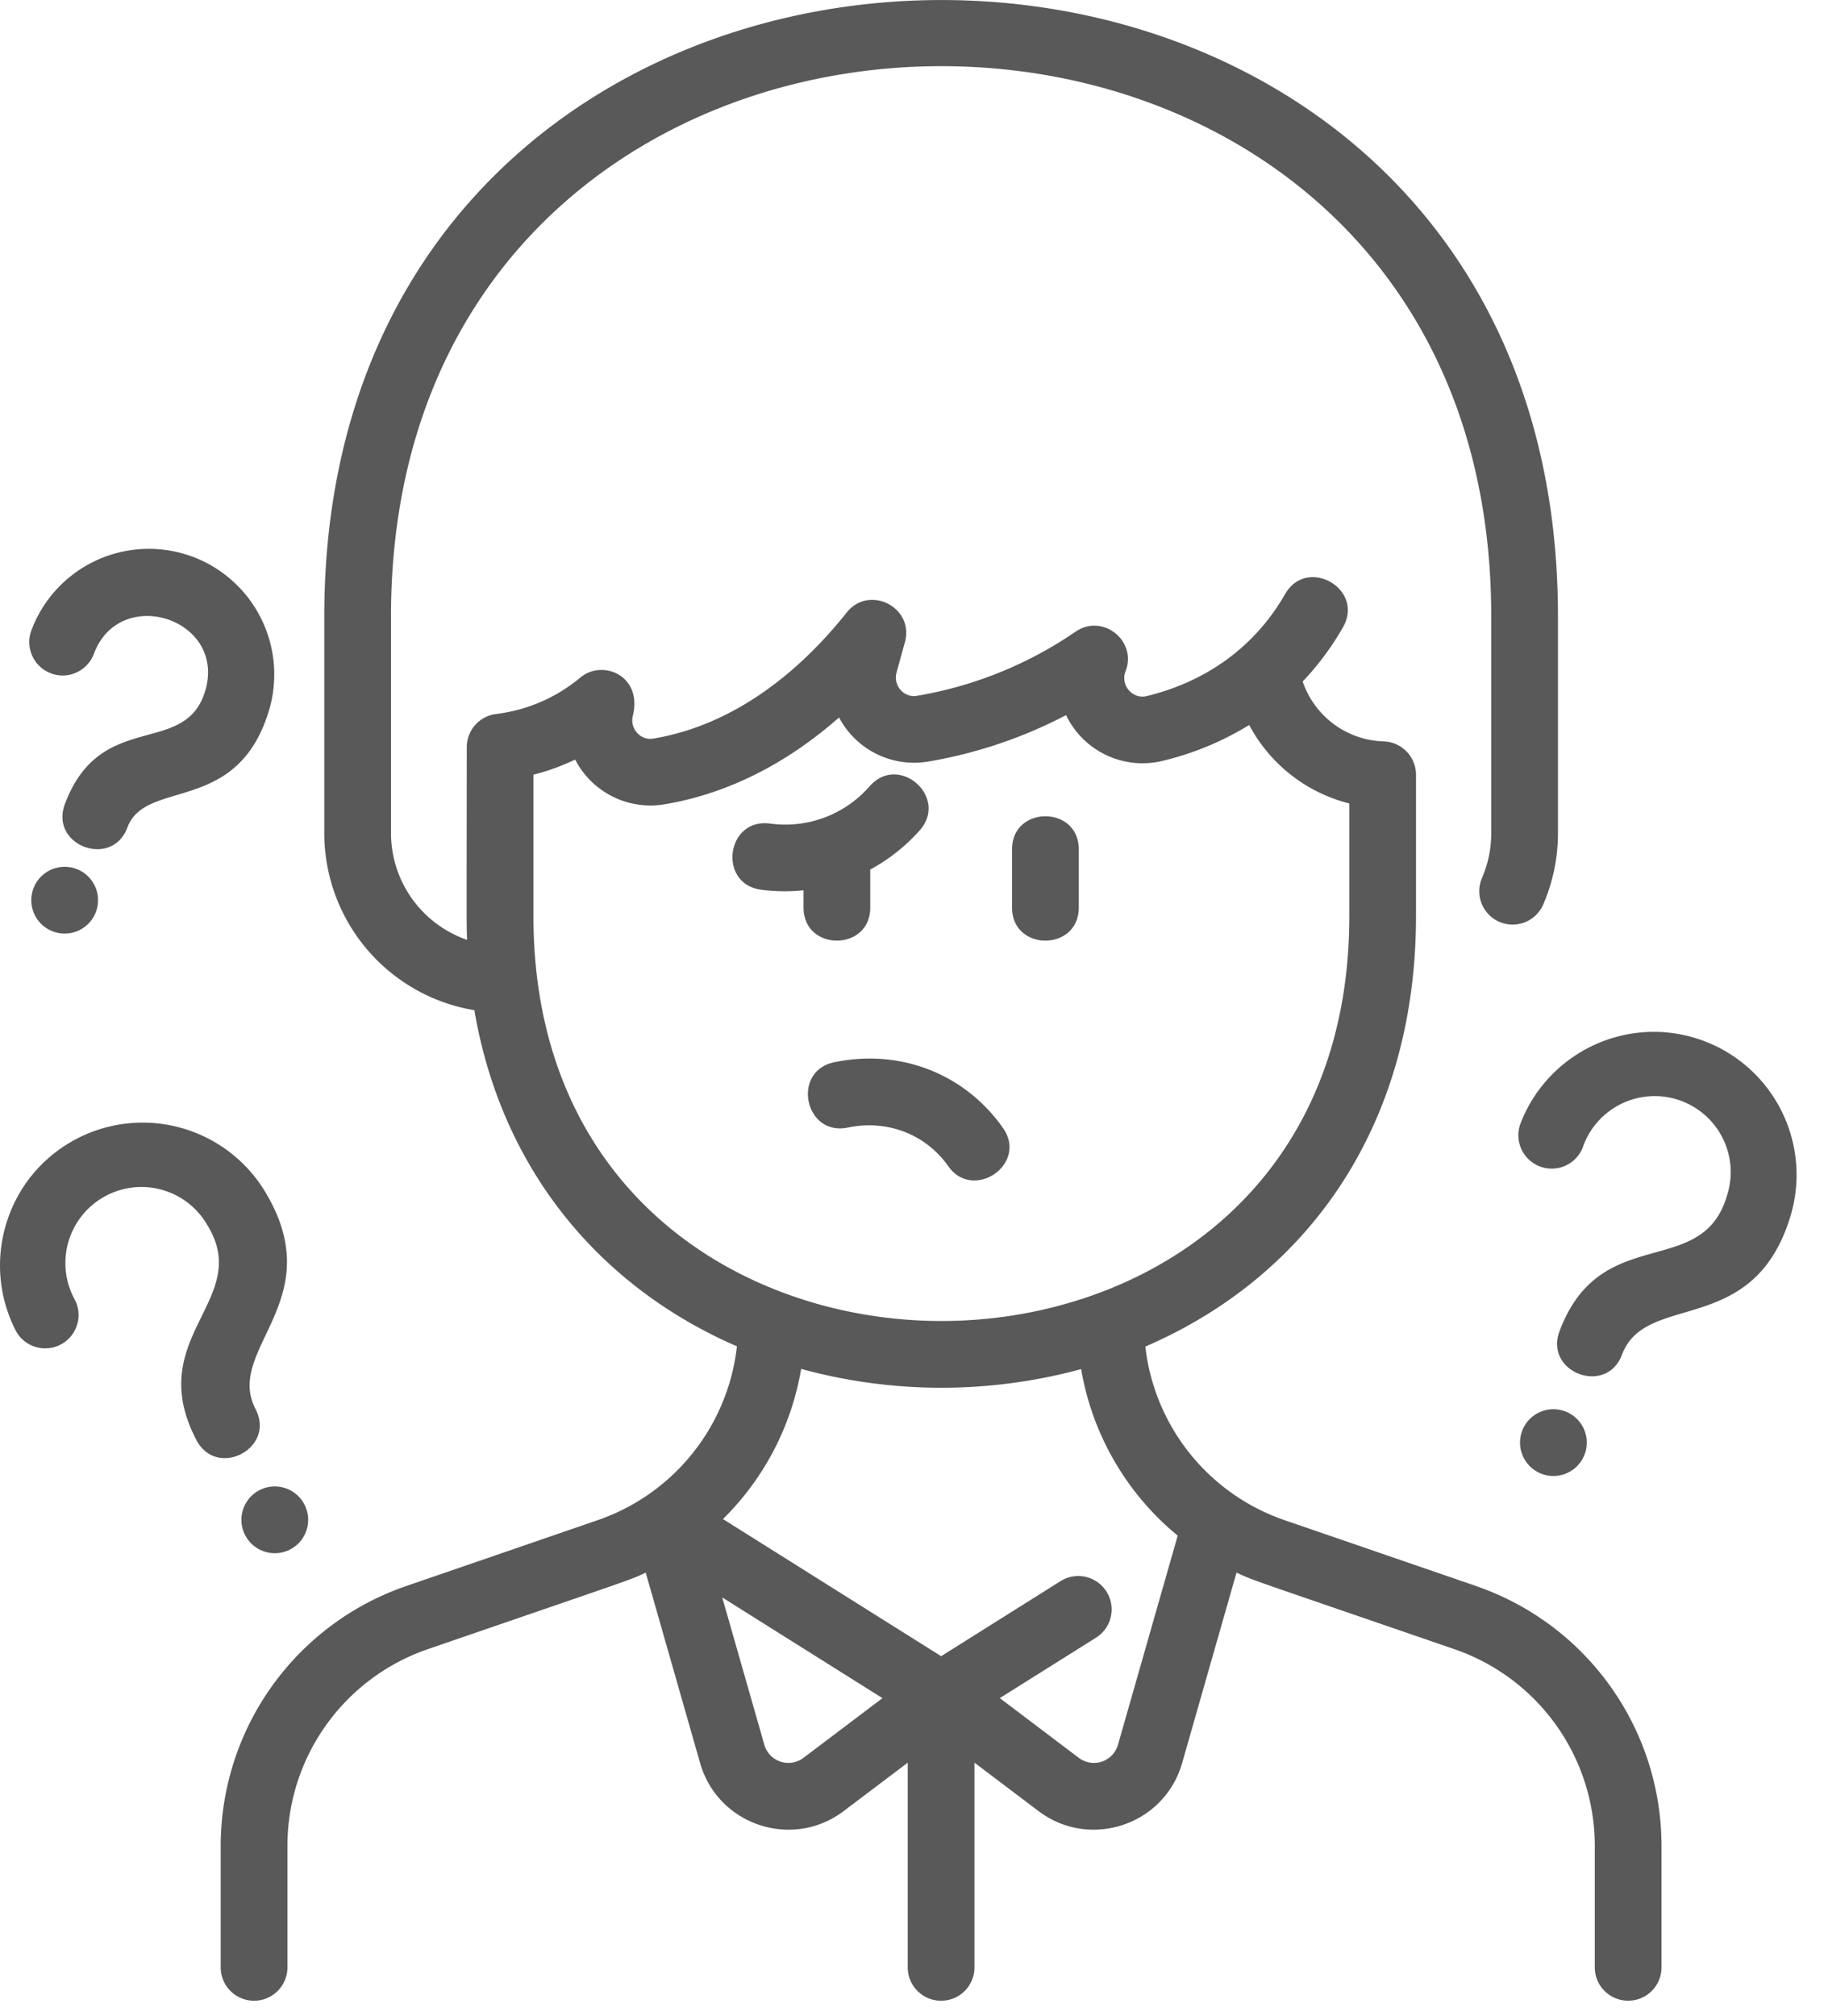
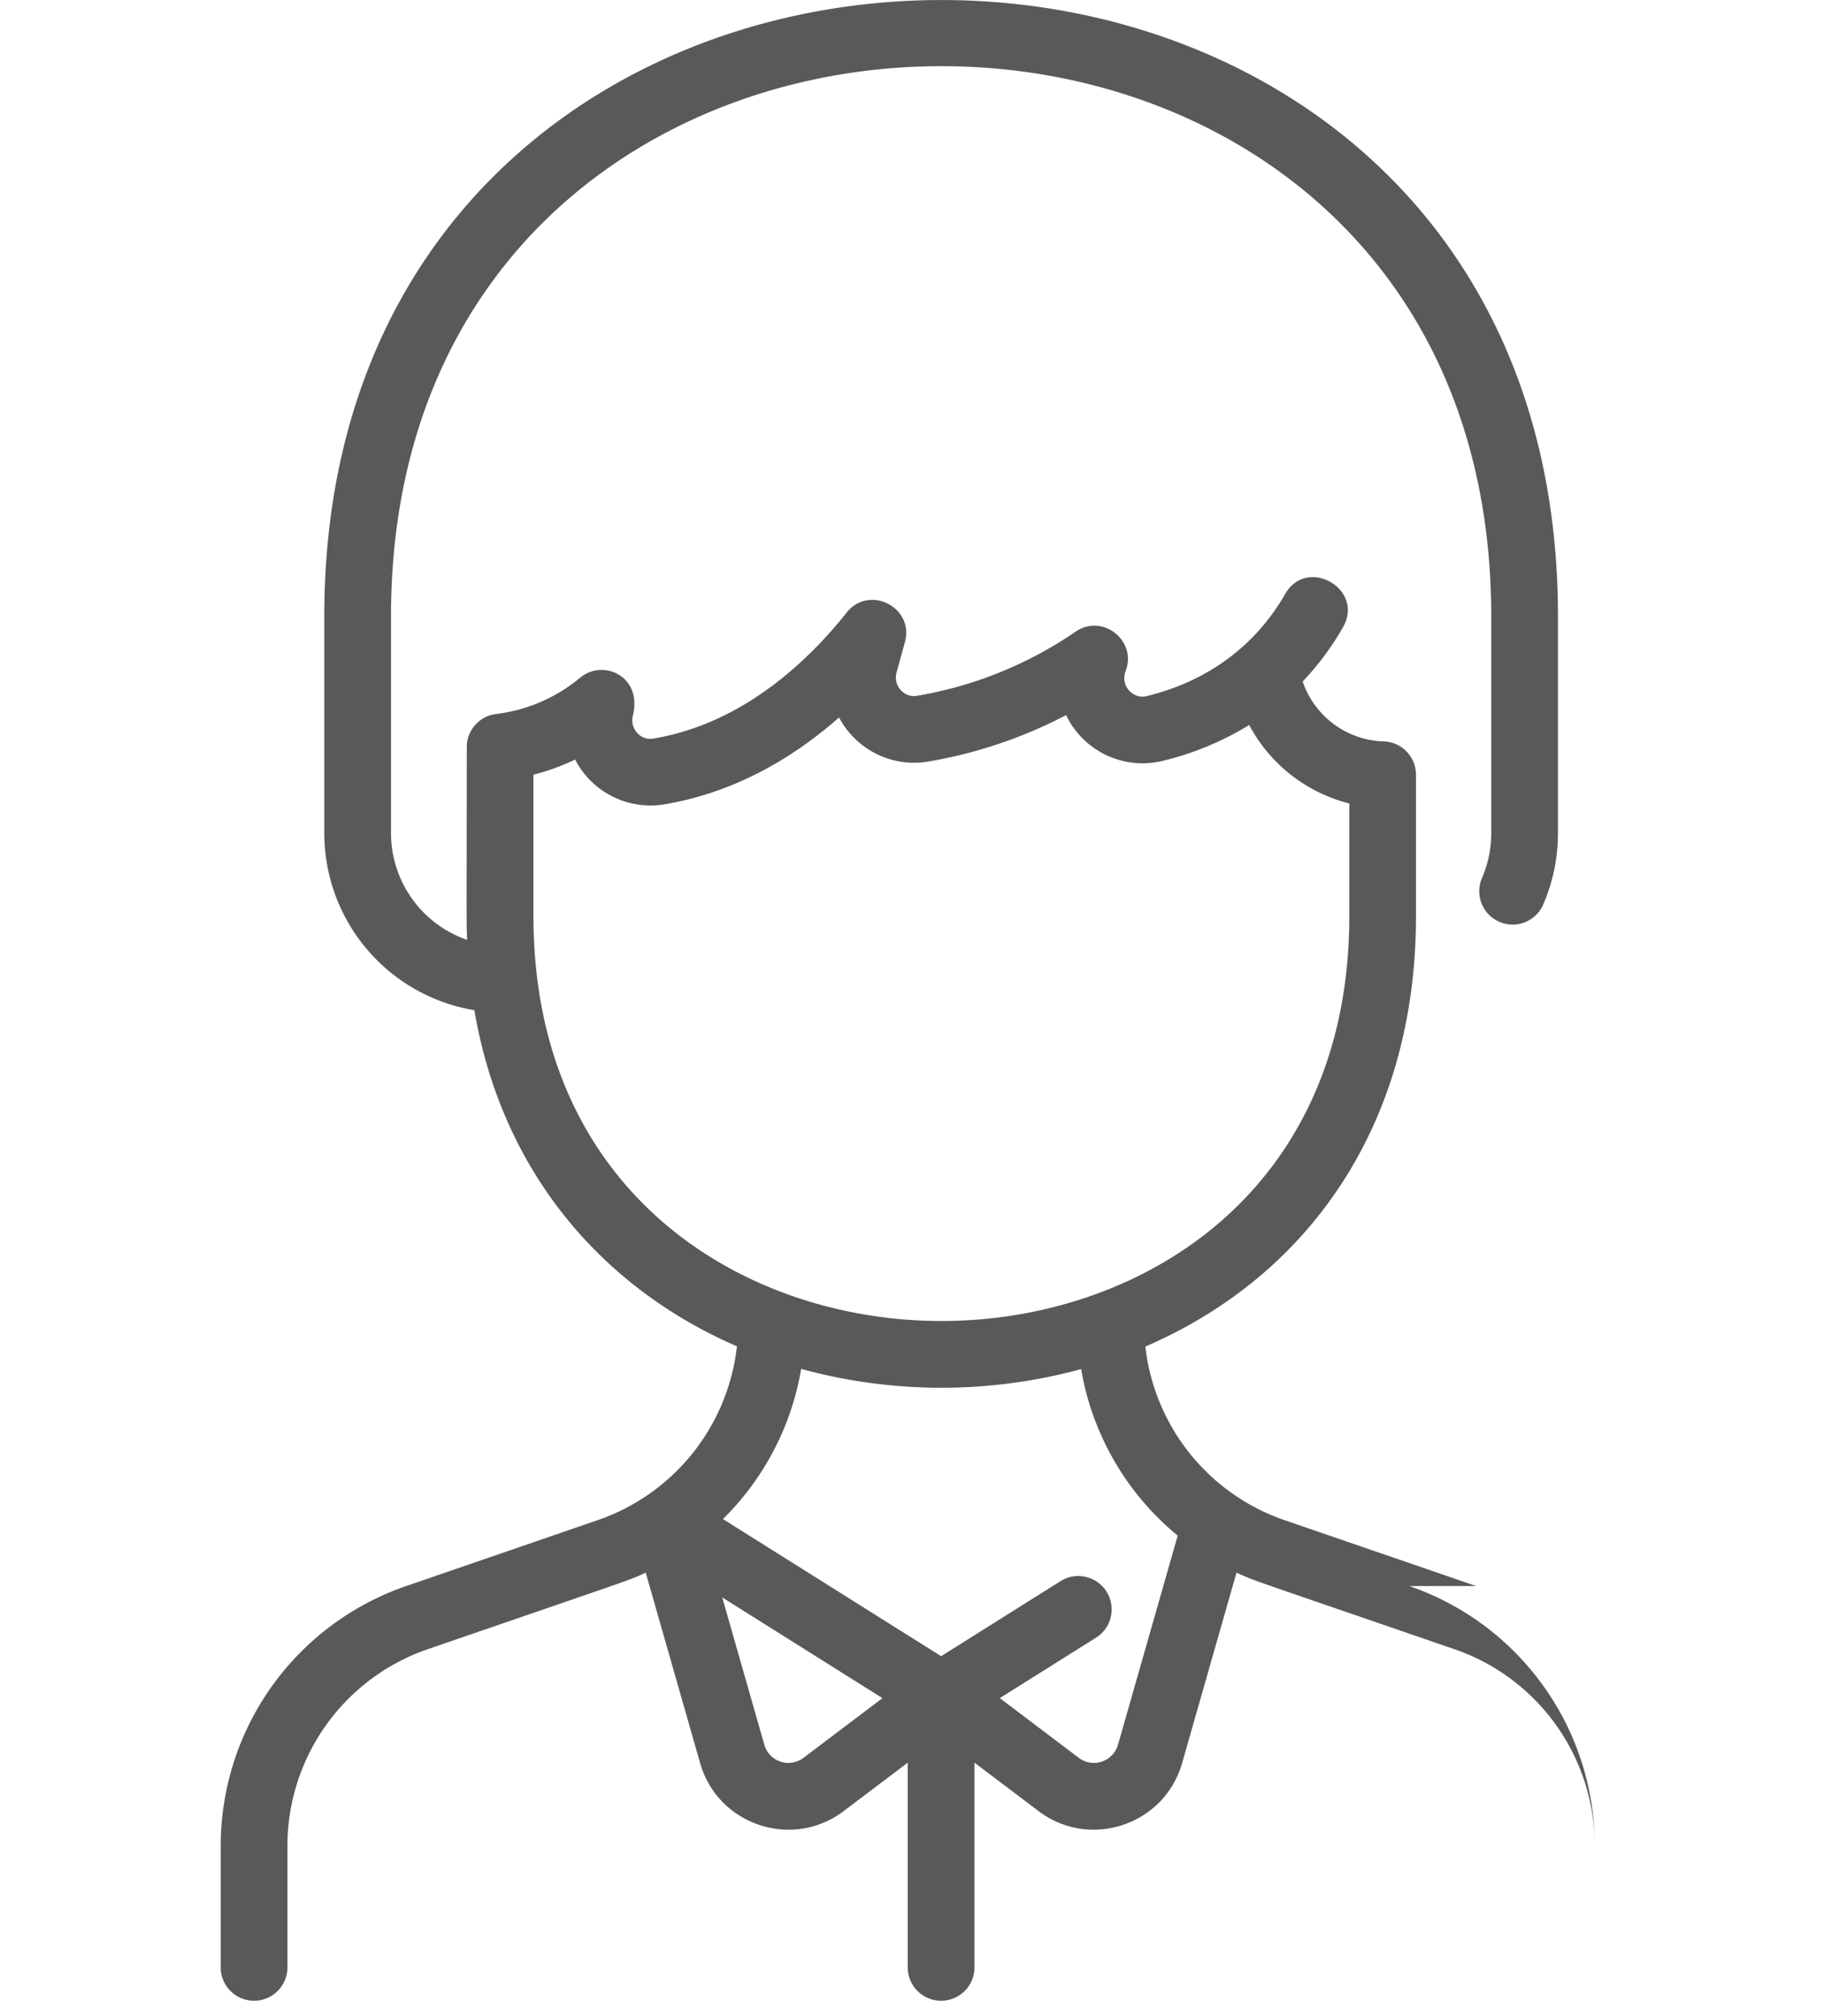
<svg xmlns="http://www.w3.org/2000/svg" width="57" height="63" fill="none">
-   <path fill="#595959" d="M46.13 49.561 40.135 47.5a6.51 6.51 0 0 1-4.343-5.422c5.16-2.229 8.462-6.994 8.458-13.46V24.21c0-.56-.443-1.02-1.002-1.042a2.76 2.76 0 0 1-2.539-1.872 8.8 8.8 0 0 0 1.258-1.693c.688-1.196-1.121-2.234-1.808-1.038-.93 1.621-2.426 2.724-4.325 3.187-.442.108-.83-.342-.66-.776.37-.954-.72-1.817-1.563-1.237a12.4 12.4 0 0 1-4.958 2.004c-.415.069-.746-.332-.636-.728l.261-.947c.302-1.09-1.117-1.812-1.82-.926-1.225 1.54-3.267 3.474-6.045 3.938-.403.067-.736-.318-.637-.714.31-1.247-.936-1.78-1.644-1.191a5.05 5.05 0 0 1-2.627 1.136 1.043 1.043 0 0 0-.918 1.034c-.006 5.87-.011 5.482.01 6.024a3.53 3.53 0 0 1-2.378-3.336v-6.776c0-22.906 34.382-22.932 34.382 0v6.776c0 .48-.094.943-.279 1.38a1.043 1.043 0 1 0 1.92.813 5.6 5.6 0 0 0 .444-2.193v-6.776c0-25.694-38.552-25.655-38.552 0v6.776a5.61 5.61 0 0 0 4.69 5.534c.859 5.041 3.977 8.67 8.205 10.503a6.51 6.51 0 0 1-4.345 5.43l-5.993 2.062a8.59 8.59 0 0 0-5.794 8.113v3.834a1.043 1.043 0 0 0 2.085 0v-3.833a6.5 6.5 0 0 1 4.387-6.142c6.674-2.297 6.254-2.135 6.81-2.392l1.7 5.952c.552 1.935 2.88 2.714 4.485 1.5l2.003-1.514v6.429a1.043 1.043 0 0 0 2.085 0v-6.429l2.003 1.514c1.605 1.213 3.933.435 4.486-1.5l1.7-5.953c.559.26.144.099 6.809 2.393a6.5 6.5 0 0 1 4.387 6.141v3.833a1.043 1.043 0 0 0 2.085 0v-3.833a8.59 8.59 0 0 0-5.794-8.113M16.67 28.636v-4.428a7 7 0 0 0 1.303-.473 2.65 2.65 0 0 0 2.784 1.4c1.948-.325 3.803-1.252 5.464-2.716a2.65 2.65 0 0 0 2.776 1.38 14.5 14.5 0 0 0 4.318-1.453 2.65 2.65 0 0 0 3.015 1.43 9.3 9.3 0 0 0 2.707-1.121 4.9 4.9 0 0 0 3.129 2.452v3.511c.005 8.694-6.598 12.658-12.735 12.661h-.009c-6.14 0-12.746-3.956-12.752-12.643m8.438 26.294a.782.782 0 0 1-1.223-.41l-1.315-4.603 5.007 3.147zm9.829-.41a.782.782 0 0 1-1.224.41l-2.469-1.867 3.017-1.895a1.043 1.043 0 0 0-1.11-1.766l-3.74 2.351-6.819-4.285a8.6 8.6 0 0 0 2.444-4.692 16.63 16.63 0 0 0 8.75.006 8.6 8.6 0 0 0 3.017 5.204z" />
-   <path fill="#595959" d="M27.195 28.358v-1.186a5.7 5.7 0 0 0 1.546-1.225c.915-1.032-.646-2.415-1.56-1.383a3.5 3.5 0 0 1-3.12 1.171c-1.367-.18-1.64 1.887-.273 2.068.427.056.867.065 1.322.017v.538c0 1.38 2.085 1.38 2.085 0M33.712 28.358v-1.816c0-1.38-2.086-1.38-2.086 0v1.816c0 1.38 2.086 1.38 2.086 0M31.34 35.243c-1.192-1.693-3.21-2.478-5.268-2.05-1.35.28-.926 2.323.425 2.041 1.23-.256 2.432.208 3.138 1.21.778 1.104 2.506-.064 1.705-1.201M1.593 21.042c.54.201 1.14-.073 1.342-.613.807-2.165 4.146-1.098 3.479 1.156-.623 2.102-3.271.553-4.387 3.544-.481 1.293 1.472 2.021 1.954.729.576-1.546 3.45-.366 4.432-3.681a3.93 3.93 0 0 0-2.136-4.674A3.92 3.92 0 0 0 .98 19.7c-.2.54.074 1.14.613 1.341M2.385 27.152a1.043 1.043 0 1 0-.728 1.955 1.043 1.043 0 0 0 .728-1.955M7.986 44.032c-.985-1.885 2.38-3.402.275-6.832a4.47 4.47 0 0 0-5.583-1.75C.256 36.512-.667 39.363.508 41.61a1.043 1.043 0 0 0 1.847-.966 2.376 2.376 0 0 1 4.13-2.352c1.43 2.332-2.034 3.48-.347 6.707.64 1.223 2.487.257 1.848-.966M8.129 46.555a1.043 1.043 0 1 0 .966 1.848 1.043 1.043 0 0 0-.966-1.848M53.538 32.65c-2.407-1.096-5.146.119-6.035 2.492a1.043 1.043 0 0 0 1.952.732 2.376 2.376 0 0 1 4.507 1.507c-.784 2.628-3.944.794-5.227 4.217-.484 1.291 1.469 2.023 1.953.732.746-1.993 4.123-.498 5.272-4.353a4.47 4.47 0 0 0-2.422-5.327M49.514 45.462a1.043 1.043 0 1 0-1.953-.732 1.043 1.043 0 0 0 1.953.732" />
+   <path fill="#595959" d="M46.13 49.561 40.135 47.5a6.51 6.51 0 0 1-4.343-5.422c5.16-2.229 8.462-6.994 8.458-13.46V24.21c0-.56-.443-1.02-1.002-1.042a2.76 2.76 0 0 1-2.539-1.872 8.8 8.8 0 0 0 1.258-1.693c.688-1.196-1.121-2.234-1.808-1.038-.93 1.621-2.426 2.724-4.325 3.187-.442.108-.83-.342-.66-.776.37-.954-.72-1.817-1.563-1.237a12.4 12.4 0 0 1-4.958 2.004c-.415.069-.746-.332-.636-.728l.261-.947c.302-1.09-1.117-1.812-1.82-.926-1.225 1.54-3.267 3.474-6.045 3.938-.403.067-.736-.318-.637-.714.31-1.247-.936-1.78-1.644-1.191a5.05 5.05 0 0 1-2.627 1.136 1.043 1.043 0 0 0-.918 1.034c-.006 5.87-.011 5.482.01 6.024a3.53 3.53 0 0 1-2.378-3.336v-6.776c0-22.906 34.382-22.932 34.382 0v6.776c0 .48-.094.943-.279 1.38a1.043 1.043 0 1 0 1.92.813 5.6 5.6 0 0 0 .444-2.193v-6.776c0-25.694-38.552-25.655-38.552 0v6.776a5.61 5.61 0 0 0 4.69 5.534c.859 5.041 3.977 8.67 8.205 10.503a6.51 6.51 0 0 1-4.345 5.43l-5.993 2.062a8.59 8.59 0 0 0-5.794 8.113v3.834a1.043 1.043 0 0 0 2.085 0v-3.833a6.5 6.5 0 0 1 4.387-6.142c6.674-2.297 6.254-2.135 6.81-2.392l1.7 5.952c.552 1.935 2.88 2.714 4.485 1.5l2.003-1.514v6.429a1.043 1.043 0 0 0 2.085 0v-6.429l2.003 1.514c1.605 1.213 3.933.435 4.486-1.5l1.7-5.953c.559.26.144.099 6.809 2.393a6.5 6.5 0 0 1 4.387 6.141v3.833v-3.833a8.59 8.59 0 0 0-5.794-8.113M16.67 28.636v-4.428a7 7 0 0 0 1.303-.473 2.65 2.65 0 0 0 2.784 1.4c1.948-.325 3.803-1.252 5.464-2.716a2.65 2.65 0 0 0 2.776 1.38 14.5 14.5 0 0 0 4.318-1.453 2.65 2.65 0 0 0 3.015 1.43 9.3 9.3 0 0 0 2.707-1.121 4.9 4.9 0 0 0 3.129 2.452v3.511c.005 8.694-6.598 12.658-12.735 12.661h-.009c-6.14 0-12.746-3.956-12.752-12.643m8.438 26.294a.782.782 0 0 1-1.223-.41l-1.315-4.603 5.007 3.147zm9.829-.41a.782.782 0 0 1-1.224.41l-2.469-1.867 3.017-1.895a1.043 1.043 0 0 0-1.11-1.766l-3.74 2.351-6.819-4.285a8.6 8.6 0 0 0 2.444-4.692 16.63 16.63 0 0 0 8.75.006 8.6 8.6 0 0 0 3.017 5.204z" />
</svg>